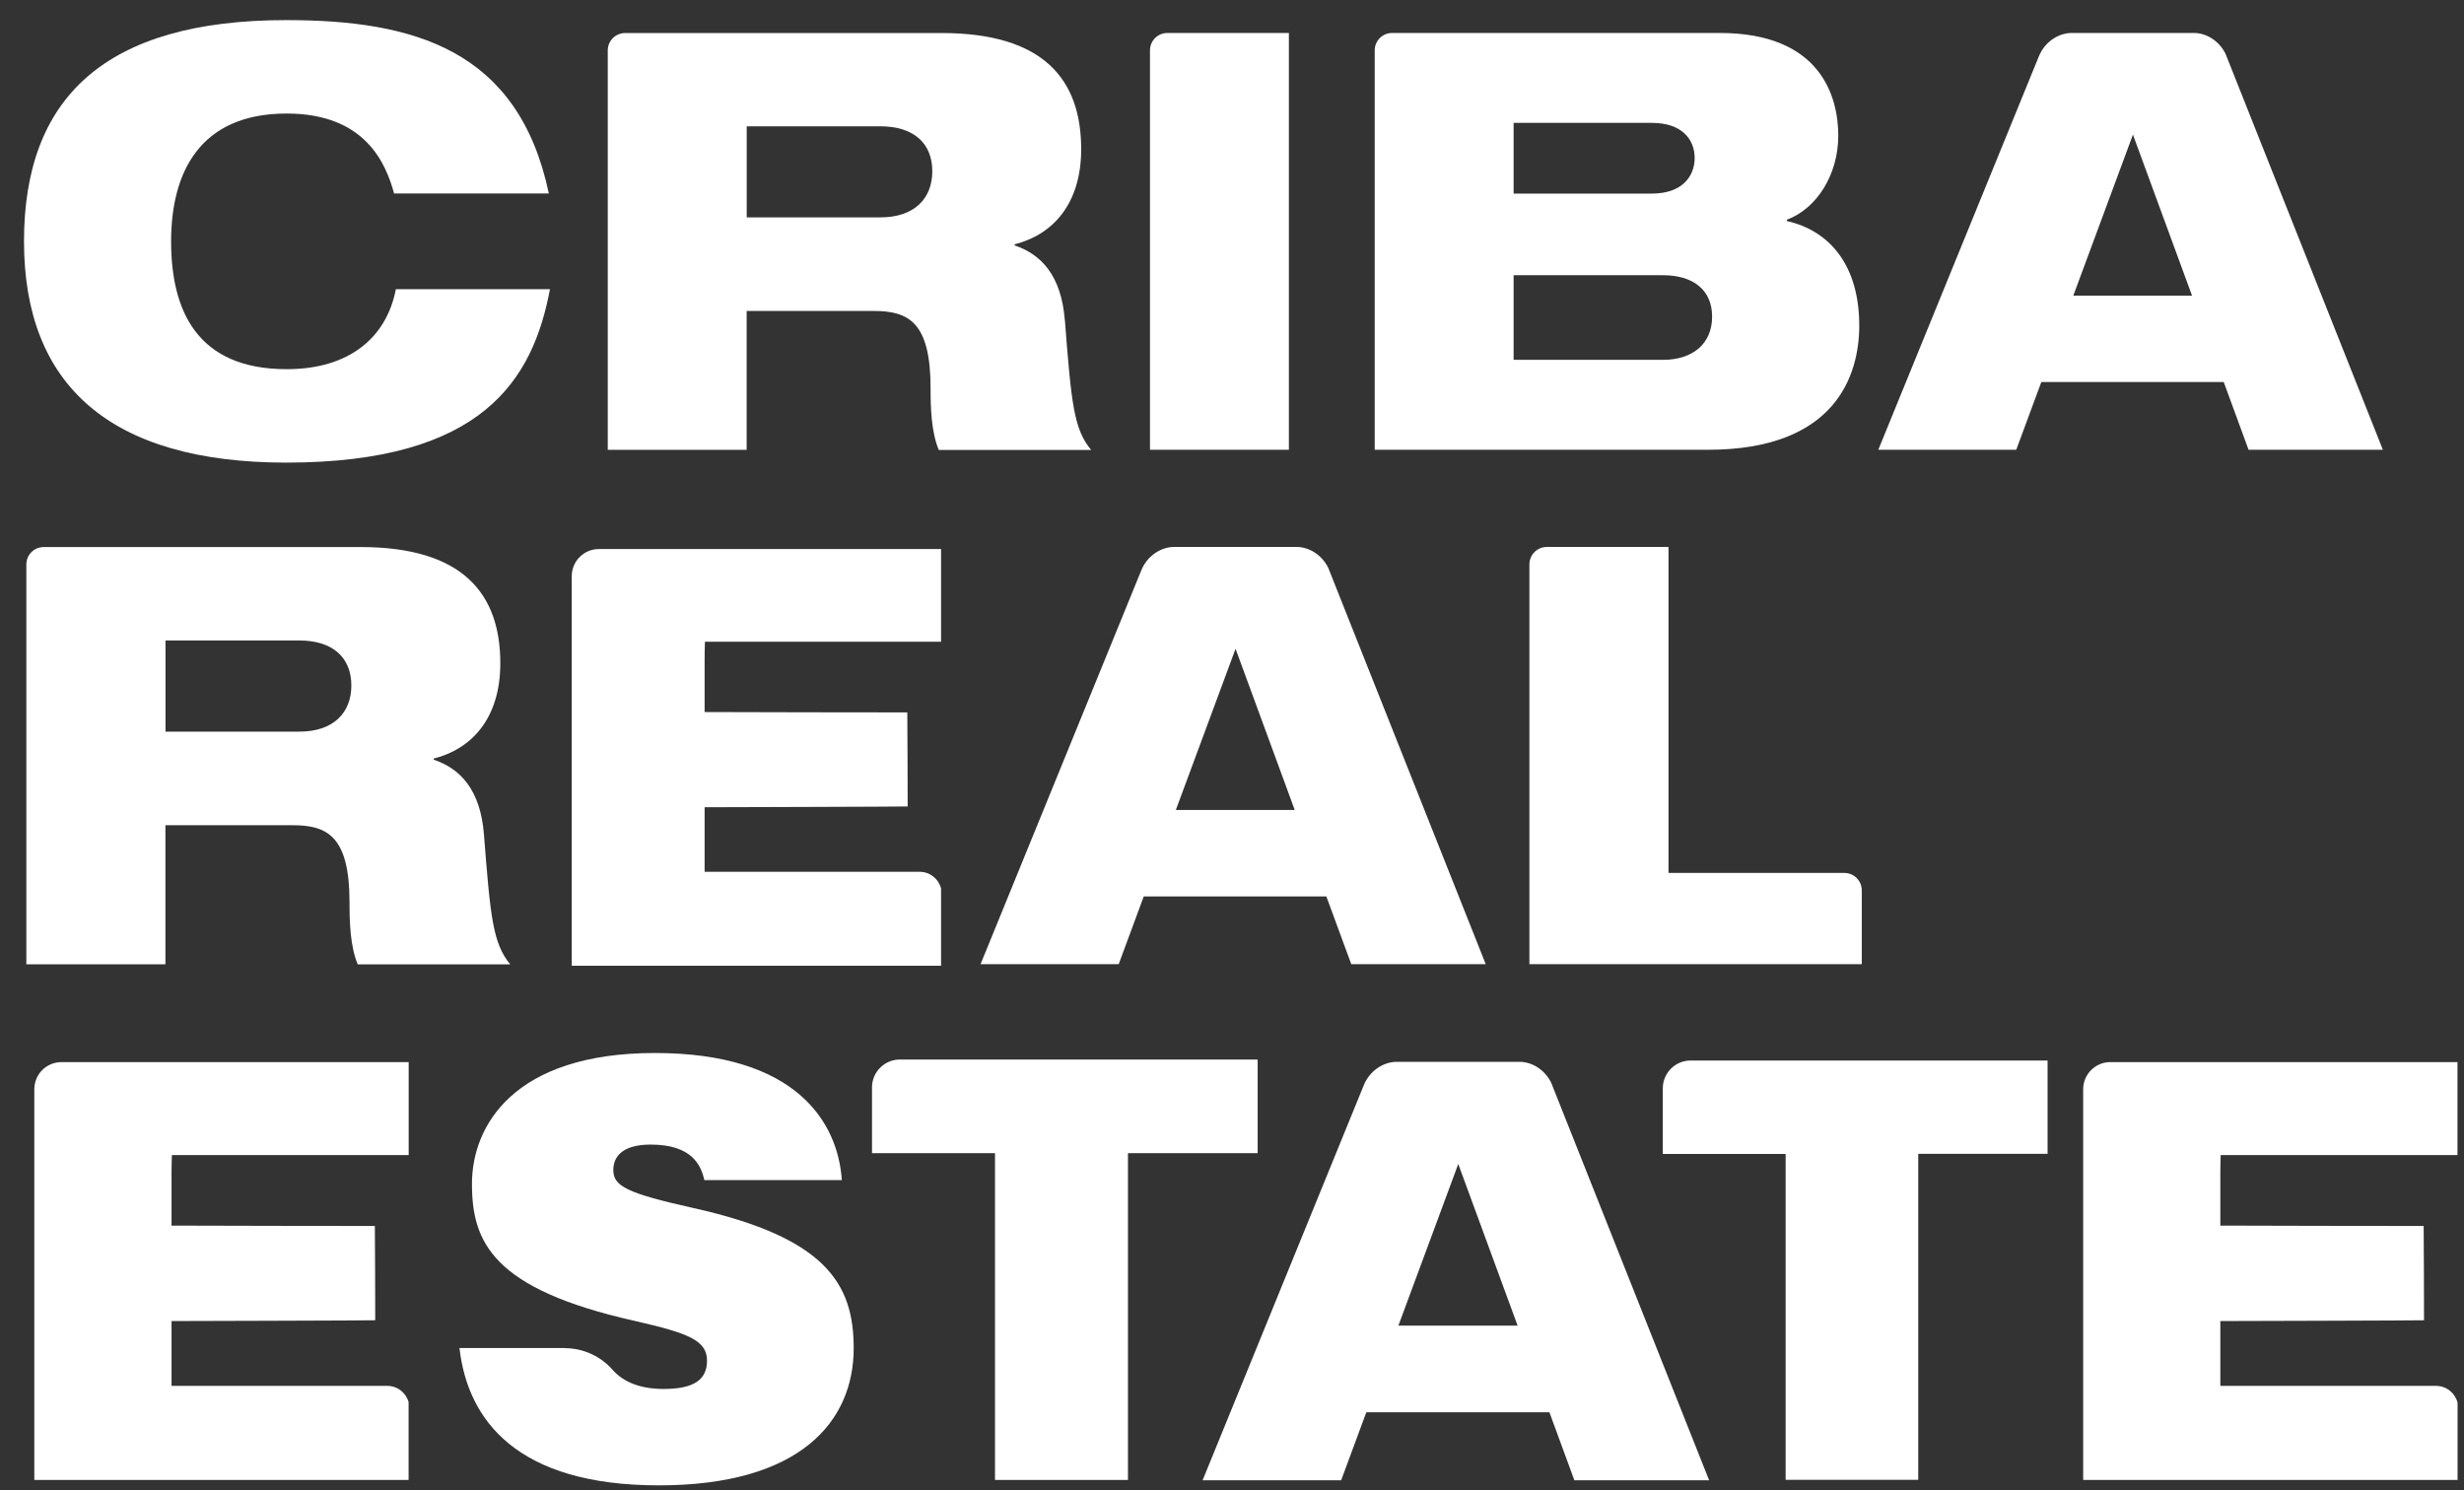
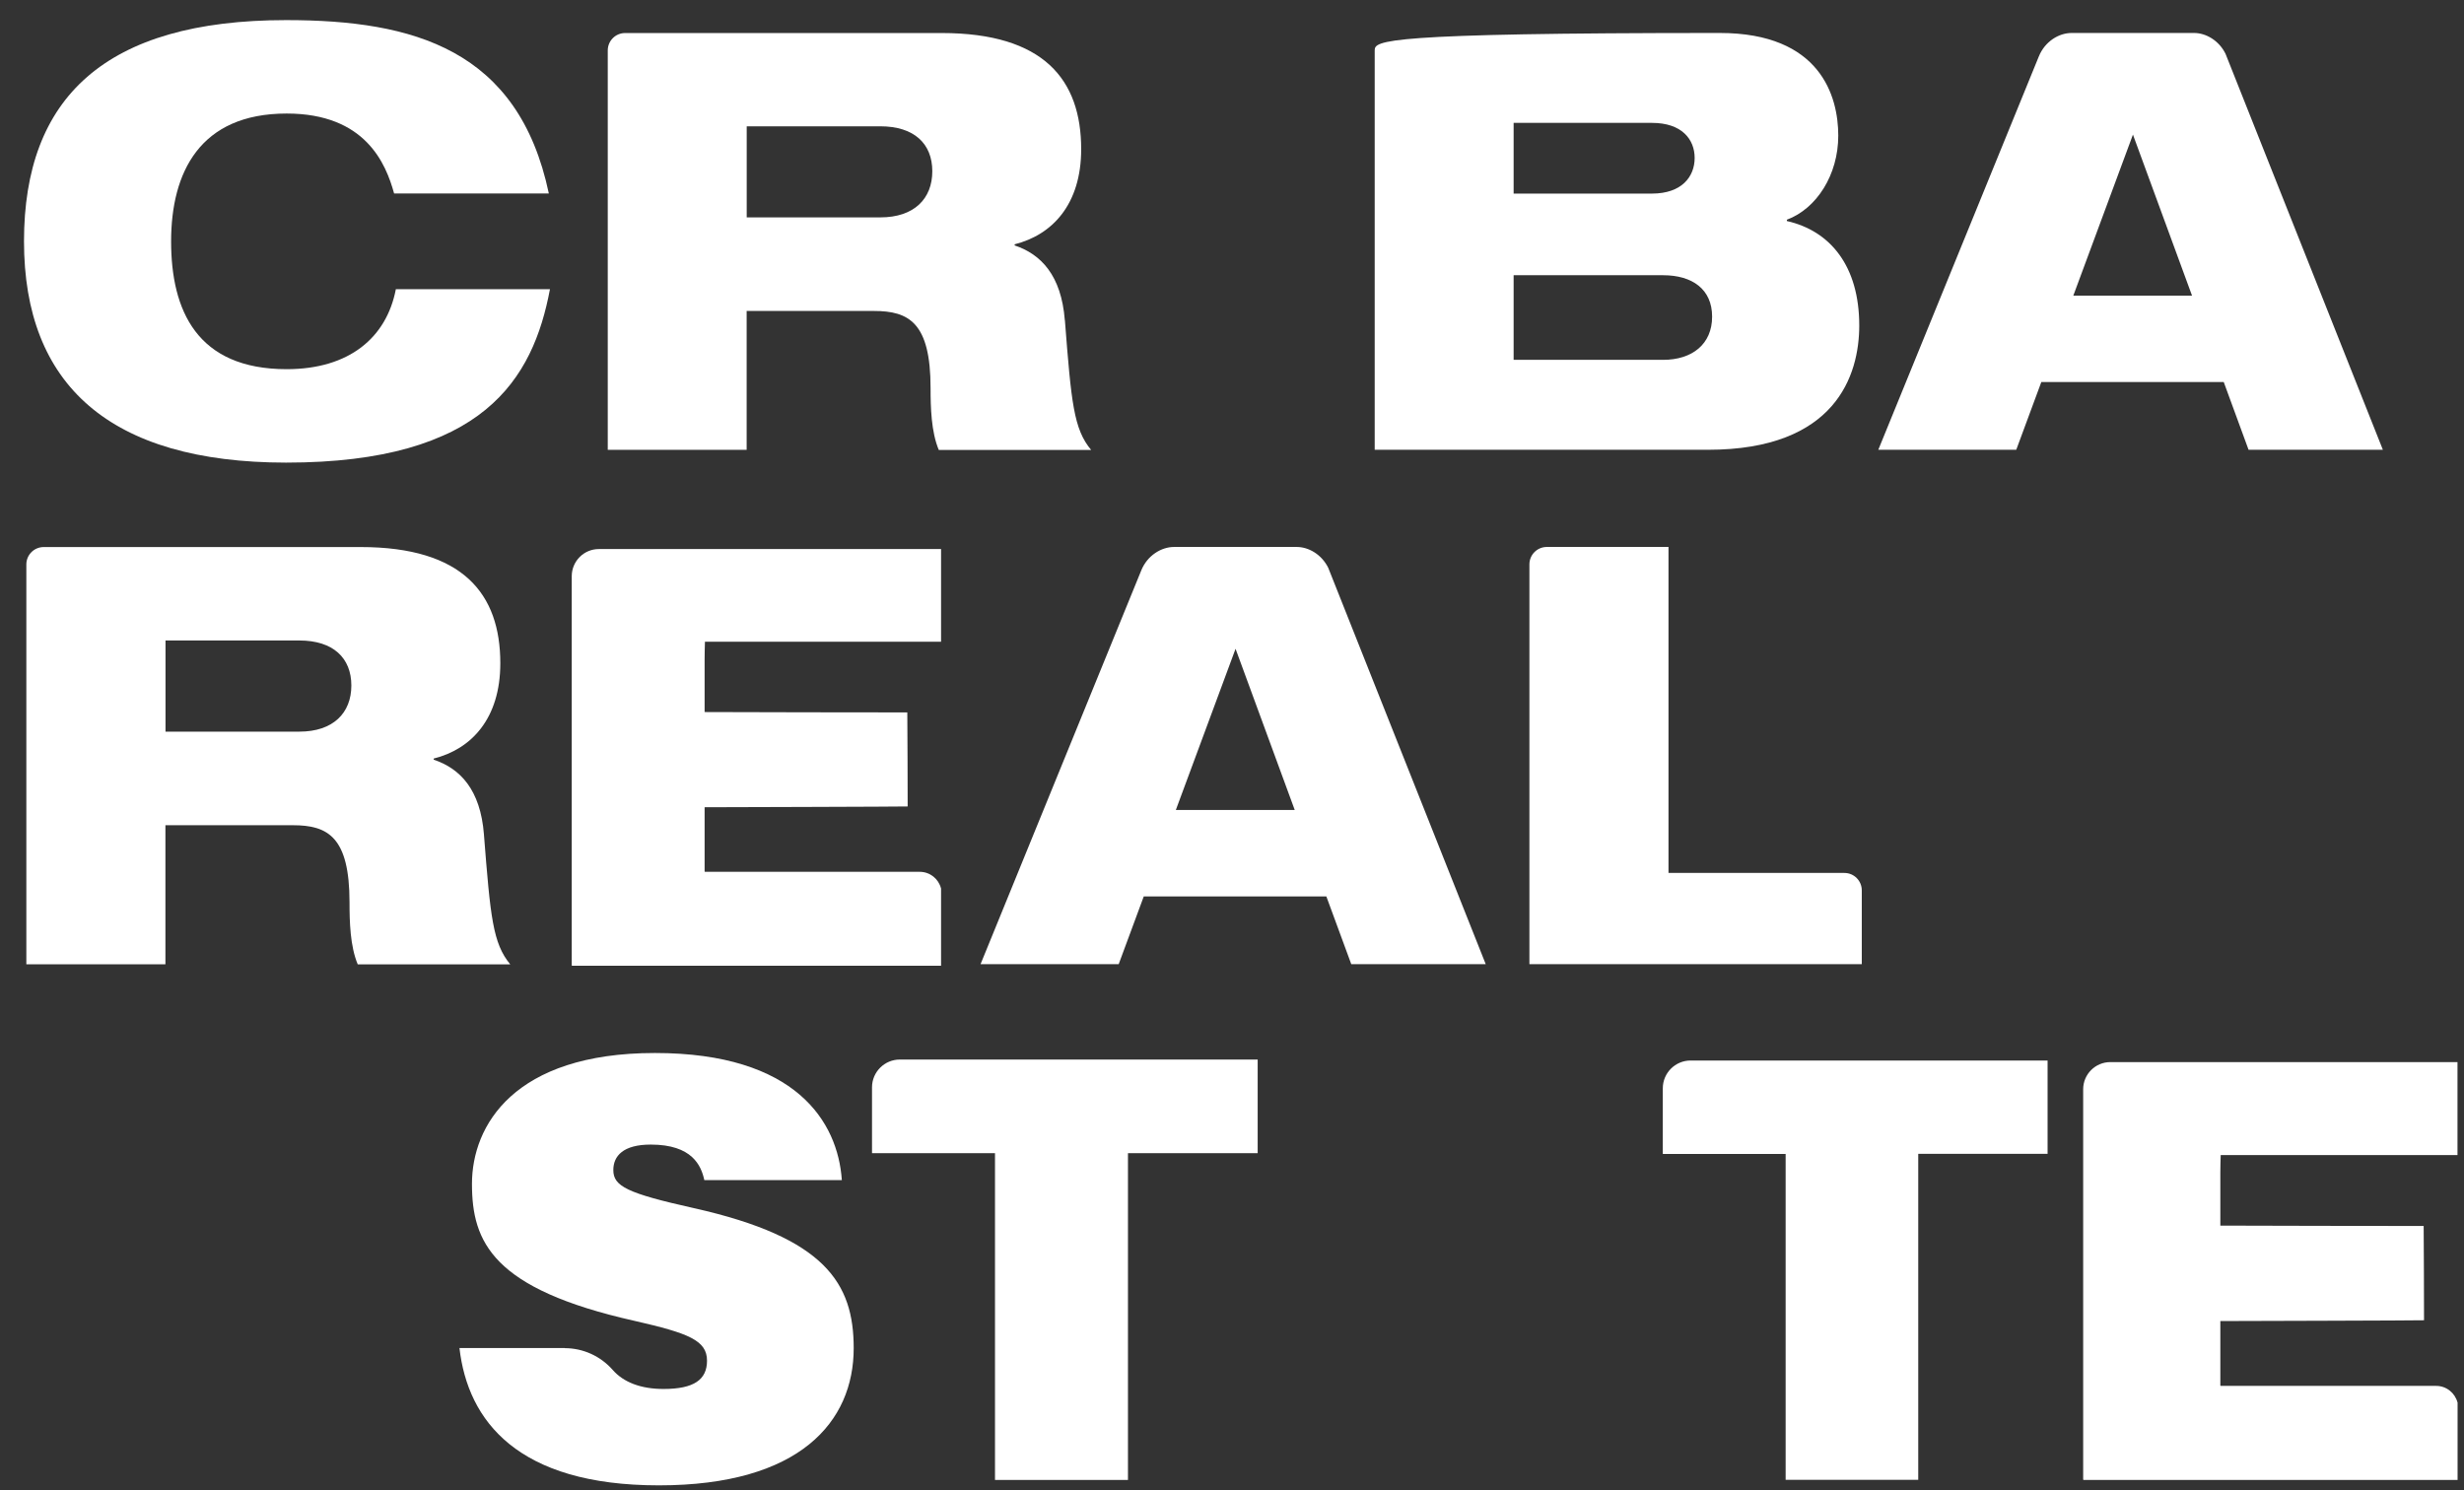
<svg xmlns="http://www.w3.org/2000/svg" width="81" height="49" viewBox="0 0 81 49" fill="none">
  <rect x="0" y="0" width="81" height="49" fill="#333333" stroke="none" />
  <path d="M18.079 9.509C17.522 12.466 15.89 15.21 9.404 15.21C3.611 15.207 0.789 12.655 0.789 7.934C0.789 3.213 3.456 0.661 9.407 0.661C13.591 0.661 17.045 1.621 18.042 6.362H12.956C12.686 5.382 12.016 3.733 9.424 3.733C6.565 3.733 5.625 5.673 5.625 7.937C5.625 10.201 6.47 12.138 9.424 12.138C11.479 12.138 12.706 11.101 13.013 9.509H18.079Z" fill="white" />
-   <path d="M38.376 1.084C38.059 1.084 37.804 1.339 37.804 1.655V14.788H42.37V1.084H38.373H38.376Z" fill="white" />
-   <path d="M58.74 7.262V7.224C59.72 6.859 60.43 5.747 60.43 4.46C60.43 3.173 59.852 1.084 56.533 1.084H45.763C45.45 1.084 45.194 1.336 45.191 1.653V14.788H56.148C60.352 14.788 61.12 12.331 61.12 10.701C61.12 8.762 60.18 7.592 58.74 7.267M49.758 4.04H54.306C55.283 4.04 55.709 4.578 55.709 5.193C55.709 5.808 55.286 6.365 54.306 6.365H49.758V4.043V4.04ZM54.671 11.831H49.758V9.049H54.671C55.631 9.049 56.283 9.509 56.283 10.411C56.283 11.313 55.631 11.831 54.671 11.831Z" fill="white" />
+   <path d="M58.74 7.262V7.224C59.72 6.859 60.43 5.747 60.43 4.46C60.43 3.173 59.852 1.084 56.533 1.084C45.45 1.084 45.194 1.336 45.191 1.653V14.788H56.148C60.352 14.788 61.12 12.331 61.12 10.701C61.12 8.762 60.18 7.592 58.74 7.267M49.758 4.04H54.306C55.283 4.04 55.709 4.578 55.709 5.193C55.709 5.808 55.286 6.365 54.306 6.365H49.758V4.043V4.04ZM54.671 11.831H49.758V9.049H54.671C55.631 9.049 56.283 9.509 56.283 10.411C56.283 11.313 55.631 11.831 54.671 11.831Z" fill="white" />
  <path d="M35.004 10.526C34.889 9.049 34.217 8.357 33.355 8.069V8.032C34.585 7.724 35.542 6.727 35.542 4.905C35.542 2.621 34.315 1.086 30.956 1.086H20.55C20.234 1.086 19.979 1.342 19.979 1.658V14.79H24.545V10.224H28.729C29.881 10.224 30.591 10.609 30.591 12.759C30.591 13.391 30.611 14.198 30.861 14.793H35.869C35.295 14.104 35.217 13.239 35.007 10.532M28.941 7.147H24.547V4.153H28.941C30.053 4.153 30.648 4.727 30.648 5.63C30.648 6.532 30.053 7.147 28.941 7.147Z" fill="white" />
  <path d="M78.332 14.785L73.16 1.767C72.944 1.334 72.522 1.084 72.125 1.084H68.102C67.68 1.084 67.226 1.362 67.025 1.851L61.746 14.788H66.281L67.105 12.561H73.102L73.918 14.788H78.332V14.785ZM68.157 9.719L70.117 4.426L72.059 9.719H68.157Z" fill="white" />
  <path d="M15.909 27.437C15.794 25.957 15.122 25.265 14.257 24.977V24.94C15.487 24.632 16.447 23.635 16.447 21.808C16.447 19.523 15.22 17.986 11.855 17.986H1.438C1.122 17.986 0.866 18.242 0.866 18.558V31.704H5.438V27.132H9.628C10.78 27.132 11.49 27.517 11.49 29.67C11.49 30.305 11.51 31.109 11.76 31.707H16.774C16.2 31.015 16.122 30.152 15.909 27.443M9.84 24.055H5.441V21.058H9.84C10.955 21.058 11.55 21.635 11.55 22.538C11.55 23.44 10.955 24.055 9.84 24.055Z" fill="white" />
  <path d="M48.841 31.701L43.663 18.667C43.447 18.233 43.025 17.983 42.625 17.983H38.596C38.174 17.983 37.717 18.265 37.519 18.75L32.234 31.701H36.775L37.599 29.474H43.602L44.421 31.701H48.841ZM38.654 26.63L40.617 21.331L42.562 26.63H38.654Z" fill="white" />
  <path d="M60.631 28.701H54.849V17.983H50.849C50.533 17.983 50.277 18.239 50.277 18.555V31.701H61.203V29.273C61.203 28.957 60.947 28.701 60.631 28.701Z" fill="white" />
  <path d="M30.933 29.204C30.852 28.894 30.571 28.664 30.235 28.664H23.174C23.174 28.664 23.163 28.658 23.163 28.652V26.541C23.163 26.541 29.838 26.523 29.838 26.515C29.838 26.515 29.832 23.423 29.826 23.423C29.826 23.423 23.163 23.417 23.163 23.411V21.678C23.163 21.678 23.169 21.098 23.174 21.098H30.936V18.052H19.686C19.194 18.052 18.795 18.451 18.795 18.946V31.742C18.795 31.742 18.801 31.753 18.806 31.753H30.936V29.21L30.933 29.204Z" fill="white" />
  <path d="M32.712 37.914H28.666V35.75C28.666 35.245 29.077 34.836 29.58 34.836H41.344V37.914H37.08V48.658H32.709V37.914H32.712Z" fill="white" />
  <path d="M58.697 37.94H54.662V35.782C54.662 35.279 55.07 34.868 55.576 34.868H67.311V37.937H63.059V48.653H58.7V37.937L58.697 37.94Z" fill="white" />
-   <path d="M56.185 48.67L50.993 35.598C50.778 35.161 50.352 34.911 49.953 34.911H45.913C45.49 34.911 45.03 35.193 44.832 35.681L39.533 48.67H44.088L44.915 46.434H50.935L51.755 48.67H56.185ZM45.97 43.584L47.938 38.27L49.889 43.584H45.97Z" fill="white" />
-   <path d="M13.435 46.109C13.352 45.799 13.073 45.566 12.734 45.566H5.651C5.651 45.566 5.639 45.561 5.639 45.555V43.434C5.639 43.434 12.335 43.417 12.335 43.408C12.335 43.408 12.329 40.308 12.323 40.308C12.323 40.308 5.639 40.302 5.639 40.296V38.558C5.639 38.558 5.645 37.977 5.651 37.977H13.435V34.92H2.022C1.527 34.92 1.128 35.319 1.128 35.813V48.647C1.128 48.647 1.134 48.658 1.139 48.658H13.432V46.107L13.435 46.109Z" fill="white" />
  <path d="M80.786 46.109C80.703 45.799 80.424 45.566 80.085 45.566H73.002C73.002 45.566 72.99 45.561 72.99 45.555V43.434C72.99 43.434 79.686 43.417 79.686 43.408C79.686 43.408 79.68 40.308 79.674 40.308C79.674 40.308 72.99 40.302 72.99 40.296V38.558C72.99 38.558 72.996 37.977 73.002 37.977H80.786V34.92H69.375C68.881 34.92 68.481 35.319 68.481 35.813V48.647C68.481 48.647 68.487 48.658 68.496 48.658H80.789V46.107L80.786 46.109Z" fill="white" />
  <path d="M18.564 44.325C19.168 44.325 19.742 44.586 20.142 45.041C20.498 45.449 21.07 45.667 21.814 45.667C22.811 45.667 23.242 45.362 23.242 44.739C23.242 44.072 22.645 43.834 20.86 43.428C16.188 42.38 15.515 40.836 15.515 38.923C15.515 37.009 16.895 34.621 21.53 34.621C26.165 34.621 27.544 36.888 27.674 38.799H23.153C23.05 38.322 22.754 37.632 21.392 37.632C20.487 37.632 20.162 38.006 20.162 38.469C20.162 39 20.605 39.23 22.808 39.721C27.133 40.69 28.064 42.196 28.064 44.325C28.064 46.742 26.3 48.836 21.659 48.836C17.018 48.836 15.38 46.719 15.104 44.322H18.567L18.564 44.325Z" fill="white" />
</svg>